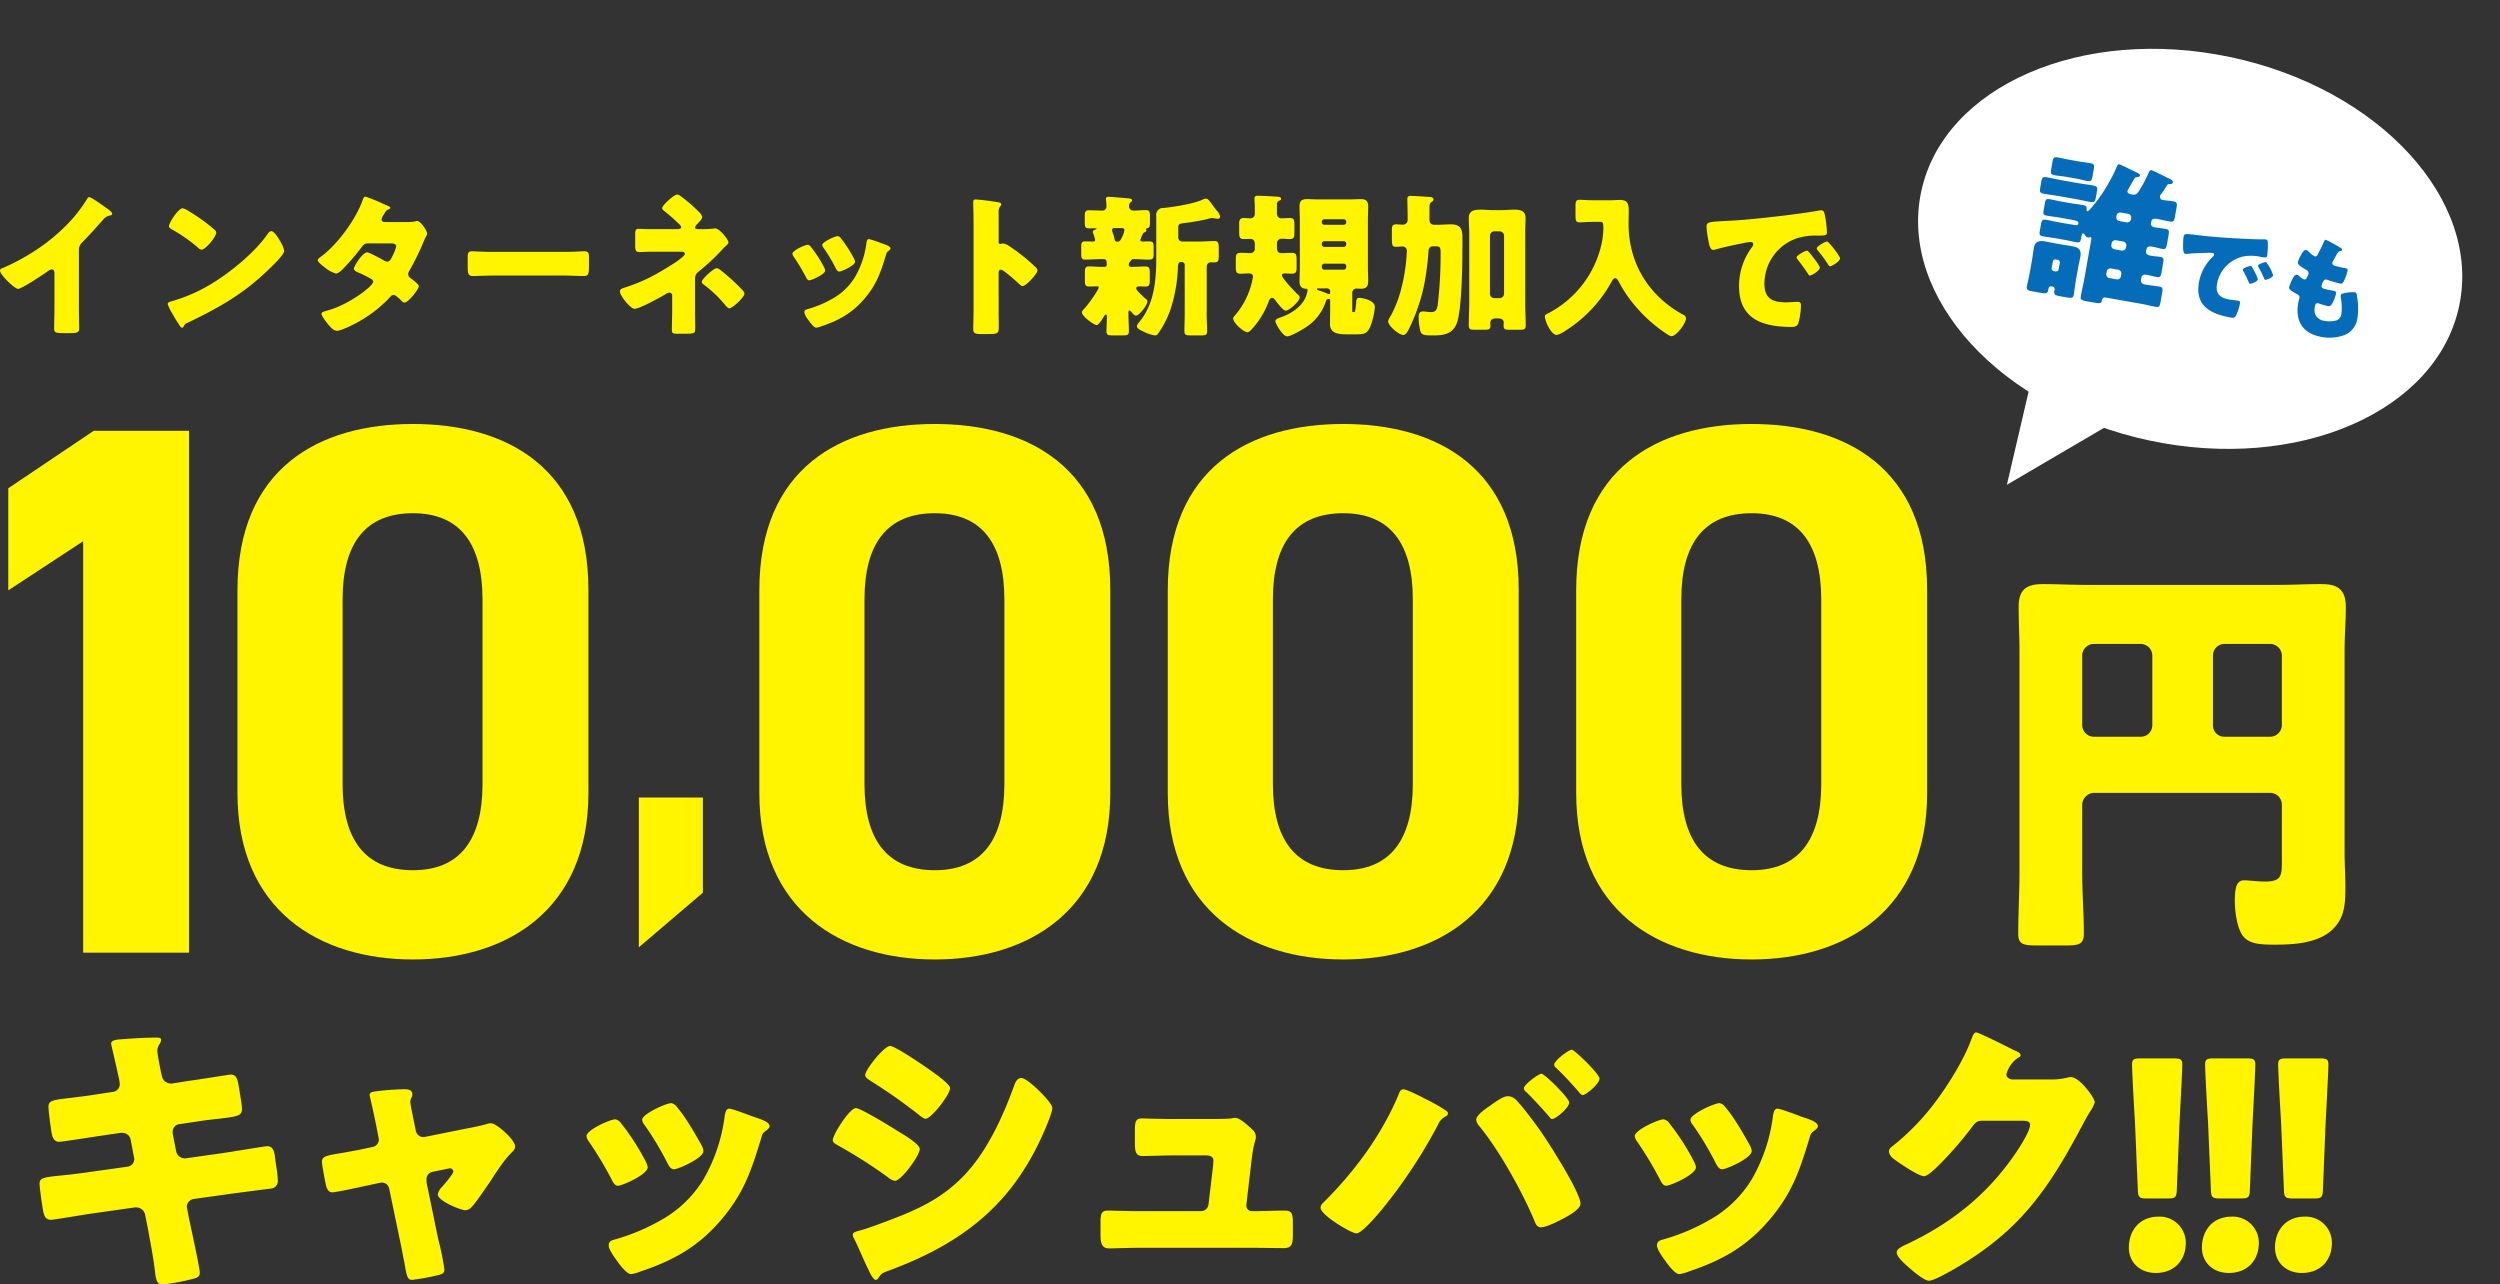
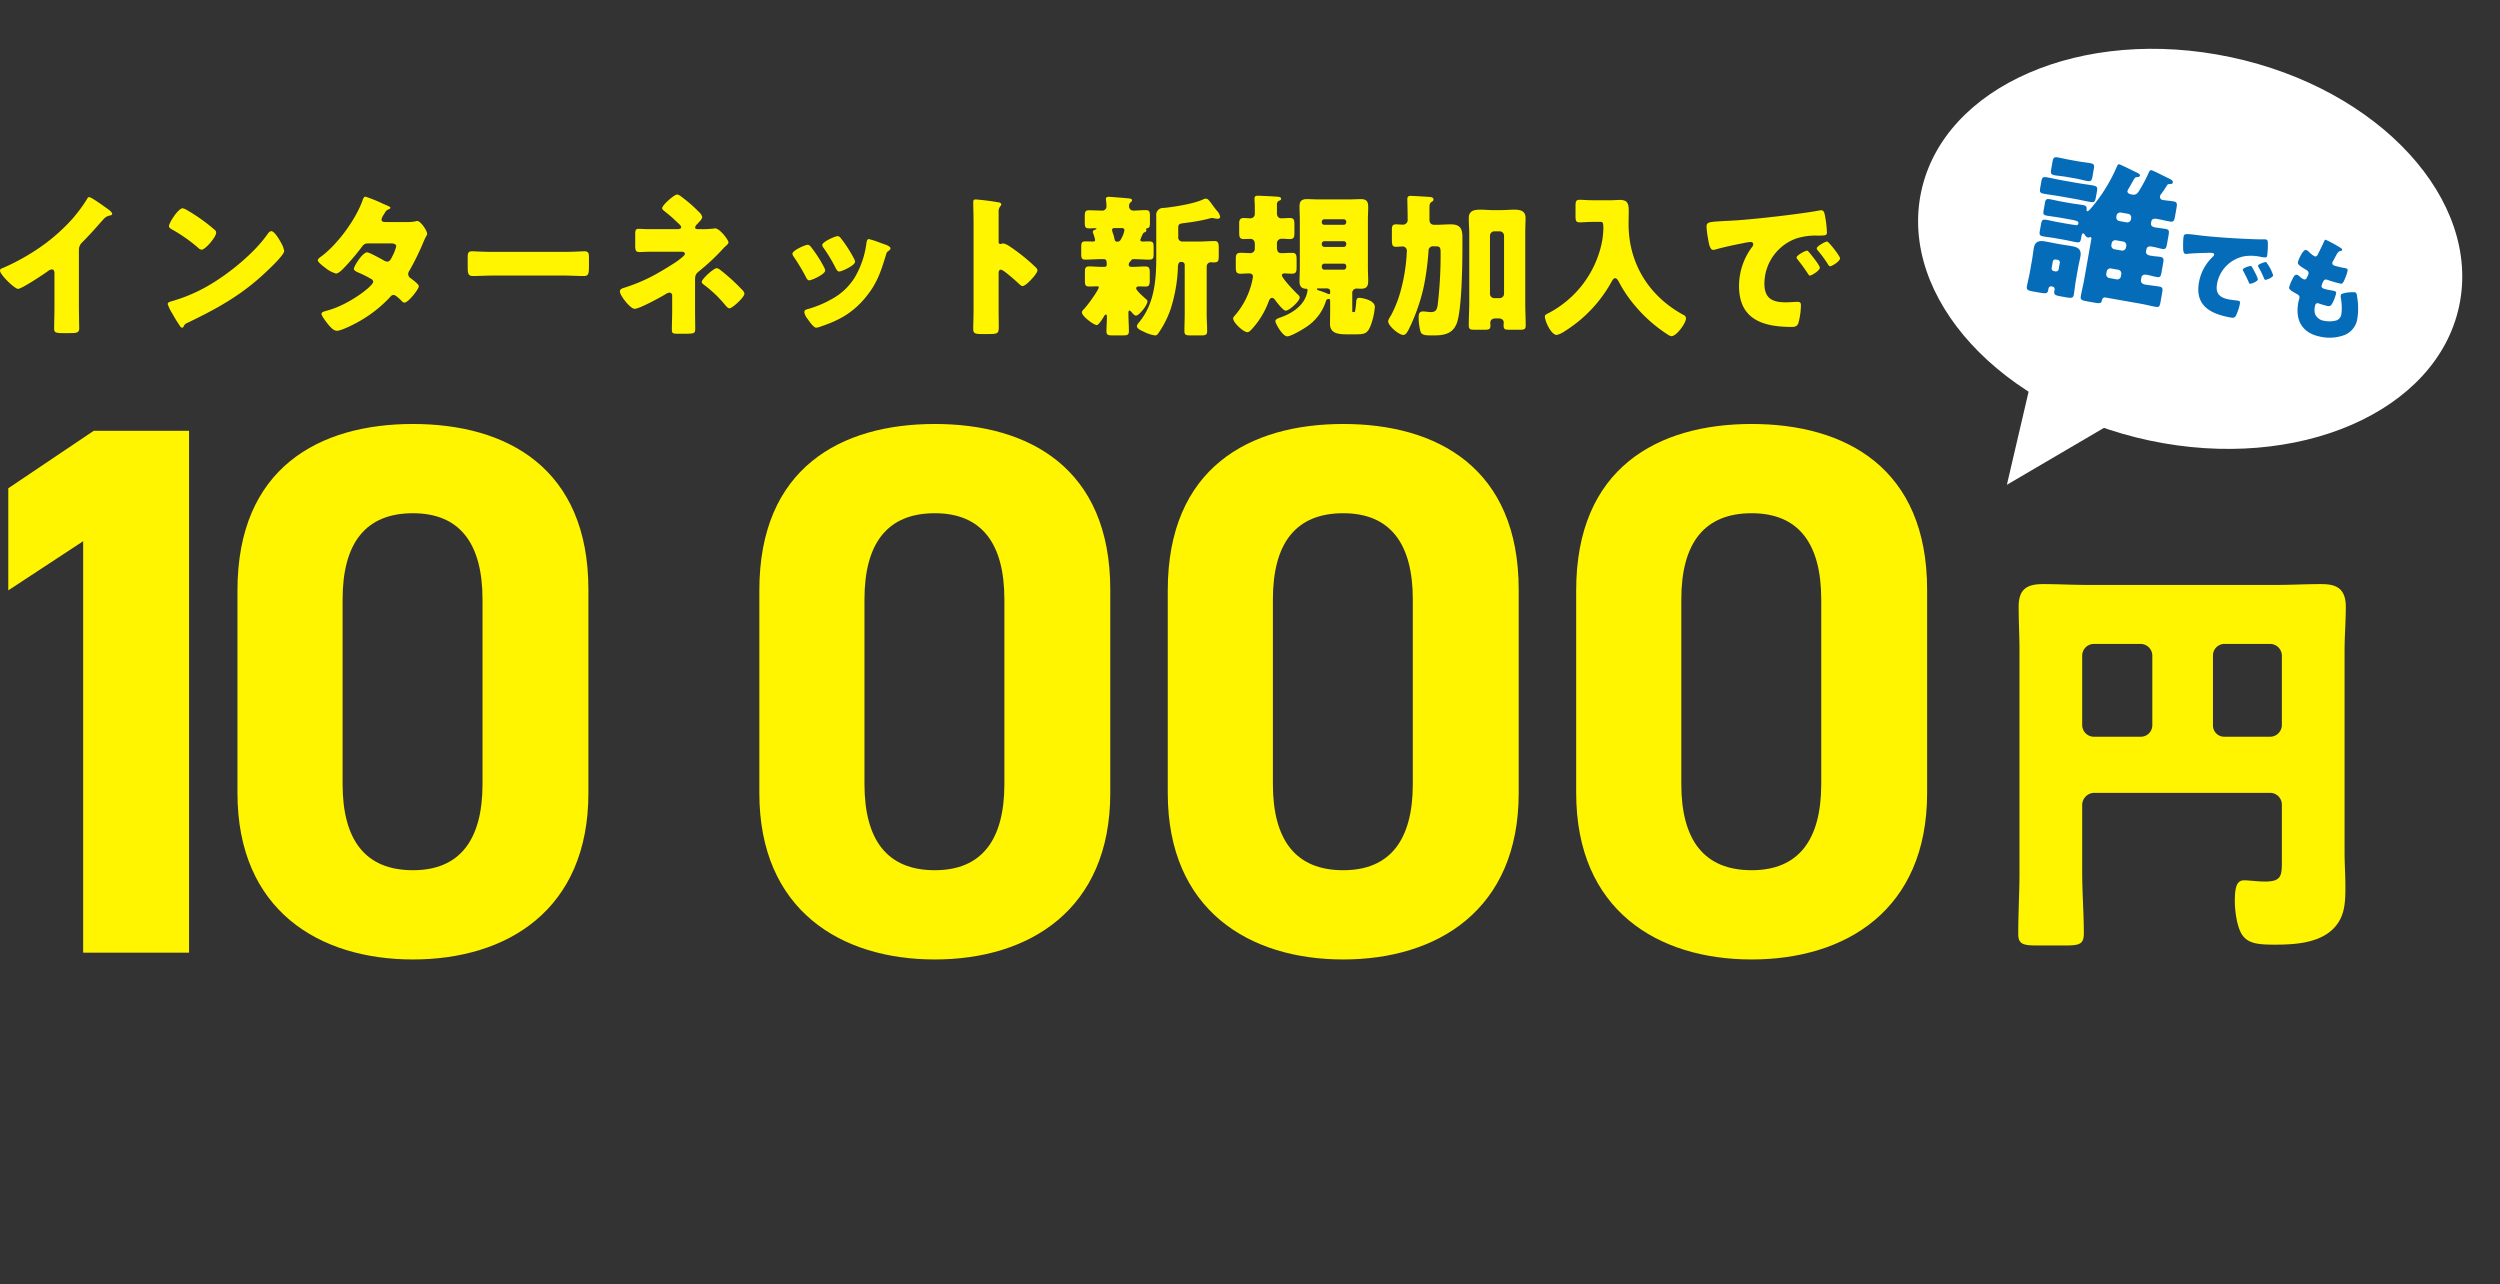
<svg xmlns="http://www.w3.org/2000/svg" width="727.189" height="373.629" viewBox="0 0 727.189 373.629">
  <rect x="0" y="0" width="727.189" height="373.629" fill="#333333" stroke="none" />
  <g id="グループ_22247" data-name="グループ 22247" transform="translate(-456.914 -3061.994)">
    <g id="グループ_20604" data-name="グループ 20604" transform="translate(22.825 230.344)">
      <path id="パス_90586" data-name="パス 90586" d="M80.08-151.8H52.36L27.5-135.08v29.7l21.78-14.3V0h30.8Zm116.16,46.2c0-35.42-23.76-48.18-51.04-48.18s-51.04,12.76-51.04,48.4v58.96c0,34.1,23.76,48.4,51.04,48.4s51.04-14.3,51.04-48.4Zm-30.8,2.86v53.68c0,16.28-6.6,25.08-20.24,25.08-13.86,0-20.46-8.8-20.46-25.08v-53.68c0-16.28,6.6-25.08,20.46-25.08C158.84-127.82,165.44-119.02,165.44-102.74Zm182.6-2.86c0-35.42-23.76-48.18-51.04-48.18s-51.04,12.76-51.04,48.4v58.96c0,34.1,23.76,48.4,51.04,48.4s51.04-14.3,51.04-48.4Zm-30.8,2.86v53.68c0,16.28-6.6,25.08-20.24,25.08-13.86,0-20.46-8.8-20.46-25.08v-53.68c0-16.28,6.6-25.08,20.46-25.08C310.64-127.82,317.24-119.02,317.24-102.74Zm149.6-2.86c0-35.42-23.76-48.18-51.04-48.18s-51.04,12.76-51.04,48.4v58.96c0,34.1,23.76,48.4,51.04,48.4s51.04-14.3,51.04-48.4Zm-30.8,2.86v53.68c0,16.28-6.6,25.08-20.24,25.08-13.86,0-20.46-8.8-20.46-25.08v-53.68c0-16.28,6.6-25.08,20.46-25.08C429.44-127.82,436.04-119.02,436.04-102.74Zm149.6-2.86c0-35.42-23.76-48.18-51.04-48.18s-51.04,12.76-51.04,48.4v58.96c0,34.1,23.76,48.4,51.04,48.4s51.04-14.3,51.04-48.4Zm-30.8,2.86v53.68c0,16.28-6.6,25.08-20.24,25.08-13.86,0-20.46-8.8-20.46-25.08v-53.68c0-16.28,6.6-25.08,20.46-25.08C548.24-127.82,554.84-119.02,554.84-102.74Z" transform="translate(409 3108.755)" fill="#fff500" />
      <path id="パス_90588" data-name="パス 90588" d="M51.24-55.68a3.354,3.354,0,0,1-3.36,3.36H34.2a3.434,3.434,0,0,1-3.36-3.36V-75.96a3.434,3.434,0,0,1,3.36-3.36H47.88a3.434,3.434,0,0,1,3.36,3.36ZM68.88-75.96a3.354,3.354,0,0,1,3.36-3.36H85.56a3.434,3.434,0,0,1,3.36,3.36v20.28a3.434,3.434,0,0,1-3.36,3.36H72.24a3.281,3.281,0,0,1-3.36-3.36ZM30.84-32.4A3.569,3.569,0,0,1,34.2-36H85.56a3.434,3.434,0,0,1,3.36,3.36v16.56c0,4.2-.12,5.88-4.92,5.88-2.04,0-4.92-.36-6-.36-2.16,0-2.76,1.8-2.76,6.12,0,2.76.6,7.32,2.04,9.6,1.68,2.64,4.56,3,9.48,3,5.64,0,12.48-.36,16.8-4.32,3.72-3.48,3.84-7.8,3.84-12.6,0-3.36-.24-6.6-.24-9.96V-77.28c0-4.32.36-8.52.36-12.84,0-6-3.6-6.6-7.32-6.6-4.32,0-8.52.24-12.72.24H32.4c-4.32,0-8.64-.24-12.96-.24-4.8,0-7.08,1.56-7.08,6.6,0,4.32.24,8.52.24,12.84v64.32c0,6-.36,12-.36,18,0,3.12,1.56,3.36,5.88,3.36h7.44c4.32,0,5.76-.24,5.76-3.48,0-5.88-.48-11.88-.48-17.88Z" transform="translate(1008.907 3098.27)" fill="#fff500" />
-       <path id="パス_90587" data-name="パス 90587" d="M26.852-21.372H8.22V22.194L26.852,6.3Z" transform="translate(611.69 3085.004)" fill="#fff500" />
-       <path id="パス_90589" data-name="パス 90589" d="M-316.386-50.82c-3.108.5-5.628.756-7.476,1.008-5.124.588-6.3.756-6.3,2.6,0,1.26.672,6.132.924,7.644.252,1.26.756,2.52,2.184,2.52.84,0,10.332-1.512,12.1-1.764l5.712-.84h.588a2.444,2.444,0,0,1,2.436,2.184l.924,4.872a1.892,1.892,0,0,1,.084.588,2.239,2.239,0,0,1-1.932,2.184l-12.516,1.764c-3.024.42-5.376.672-7.224.84-4.7.5-5.88.672-5.88,2.352,0,1.092.84,6.972,1.092,8.148.336,1.344.672,2.352,2.268,2.352.84,0,9.66-1.512,11.424-1.764l13.02-1.848h.336a2.685,2.685,0,0,1,2.6,2.268l.756,3.78c.756,4.2,1.6,8.4,2.1,12.684.252,2.52.672,3.7,2.184,3.7a59.867,59.867,0,0,0,8.316-1.512c1.092-.252,2.52-.5,2.52-1.848,0-1.428-2.6-13.272-3.108-15.708l-.588-3.024a2.088,2.088,0,0,1-.084-.672,2.369,2.369,0,0,1,1.932-2.1l10.752-1.512c1.26-.168,10.92-1.428,11.676-1.512a2.191,2.191,0,0,0,2.1-2.52,31.907,31.907,0,0,0-.42-3.864l-.252-1.68c-.252-2.436-.5-4.284-2.436-4.284-.42,0-10.668,1.68-12.348,1.932l-11.256,1.6h-.336a2.526,2.526,0,0,1-2.52-2.1l-1.008-5.124v-.42a2.256,2.256,0,0,1,1.764-2.268l5.124-.756c2.688-.42,4.788-.672,6.552-.84,5.46-.672,6.72-.84,6.72-2.856,0-1.176-.672-4.788-.84-6.132-.42-2.016-.5-3.864-2.436-3.864-.42,0-10.164,1.6-11.76,1.764l-5.292.84h-.336a2.72,2.72,0,0,1-2.688-2.436l-.168-.672c-.252-1.344-1.092-5.292-1.092-6.384a3.384,3.384,0,0,1,.672-2.016,2.5,2.5,0,0,0,.42-1.26c0-.588-.756-.588-1.512-.588-3.444,0-6.888.252-10.248.5-1.512.084-2.772.336-2.772,1.26,0,.336,1.6,6.888,1.764,7.9l.5,2.184a11.593,11.593,0,0,1,.252,1.68,2.272,2.272,0,0,1-2.016,2.268Zm76.44,16.128c-1.764.336-3.276.588-4.536.84-4.788.756-6.132,1.008-6.132,2.6,0,.84.924,5.88,1.176,6.888.252.924.672,2.016,1.848,2.016,1.008,0,7.98-1.512,9.492-1.848l4.284-.924c.168,0,.42-.084.588-.084a2.176,2.176,0,0,1,2.184,1.848l3.528,16.968c.336,1.68.588,3.108.84,4.284.756,4.368.924,5.208,2.352,5.208a68.675,68.675,0,0,0,7.728-1.428c.924-.252,1.6-.5,1.6-1.6a75.434,75.434,0,0,0-1.764-8.652l-3.36-16.3a3.857,3.857,0,0,1-.084-.84v-.336a2.162,2.162,0,0,1,1.764-2.268l4.452-.924c.168,0,.336-.084.5-.084a.974.974,0,0,1,1.092.924c0,.672-2.94,4.116-3.528,4.7a4.3,4.3,0,0,0-1.008,1.932c0,1.932,6.72,4.62,7.98,4.62a2.6,2.6,0,0,0,1.932-1.008c1.008-.924,4.2-5.712,5.208-7.14,1.764-2.688,4.032-6.3,6.216-8.484.588-.588,1.176-1.092,1.176-1.932,0-1.932-5.46-6.72-6.972-6.72a3.924,3.924,0,0,0-1.428.252c-2.1.588-4.368,1.008-6.552,1.428l-11.256,2.268c-.084,0-.336.084-.5.084a2.31,2.31,0,0,1-2.184-1.848l-.756-3.7c-.168-.84-.84-4.116-.84-4.7a2.587,2.587,0,0,1,.252-1.092,2.382,2.382,0,0,0,.336-1.092c0-1.428-1.344-1.512-2.436-1.512a75.025,75.025,0,0,0-8.568.672c-.588.084-1.428.252-1.428,1.008,0,.168.5,2.268,1.008,4.536.42,1.848.756,3.612.84,3.948l.756,3.948a4.736,4.736,0,0,1,.084.588,2.222,2.222,0,0,1-1.848,2.1Zm76.356-7.728a2.67,2.67,0,0,0-1.68-1.176c-1.512,0-8.4,3.108-8.4,4.872a3.381,3.381,0,0,0,.756,1.68,104.542,104.542,0,0,1,6.636,11.088c.336.672.84,1.68,1.764,1.68,1.26,0,8.652-3.276,8.652-5.376a5.519,5.519,0,0,0-.672-1.848A69.451,69.451,0,0,0-163.59-42.42Zm14.616-5.88c-1.6,0-8.484,3.192-8.484,4.788a2.192,2.192,0,0,0,.588,1.428,86.226,86.226,0,0,1,6.8,11.34c.42.756.924,1.68,1.848,1.68,1.26,0,8.568-3.276,8.568-5.292a4.151,4.151,0,0,0-.5-1.6c-2.016-3.612-4.62-8.232-7.308-11.34A2.508,2.508,0,0,0-148.974-48.3Zm16.8,1.6c-.84,0-1.092,1.092-1.26,1.848a48.9,48.9,0,0,1-6.216,18.732A33.422,33.422,0,0,1-152-14.28,59.065,59.065,0,0,1-165.69-8.568c-.924.252-1.512.588-1.512,1.68,0,.924,1.008,2.436,1.68,3.444.168.252.336.42.42.588.84,1.176,3.024,4.284,4.368,4.284a11.361,11.361,0,0,0,2.772-.756c9.744-3.276,16.968-7.308,23.688-15.288,6.468-7.728,8.568-14.112,11.424-23.52.42-1.512.588-1.512,1.344-2.1.672-.5,1.092-.924,1.092-1.344,0-1.26-2.436-2.016-4.956-2.856C-126.462-44.856-131.334-46.7-132.174-46.7Zm46.788-18.228c-1.68,0-7.224,6.888-7.224,8.484,0,.672,1.092,1.344,1.6,1.68a155.943,155.943,0,0,1,13.776,9.66c.5.42,1.6,1.344,2.184,1.344,1.68,0,7.14-7.056,7.14-8.9,0-1.176-4.452-4.284-5.628-5.124C-75.306-59.052-83.874-64.932-85.386-64.932Zm-16.632,27.384c0,.756.84,1.176,1.764,1.68a145.483,145.483,0,0,1,14.2,9.072,4.61,4.61,0,0,0,2.1,1.092c1.848,0,7.224-7.392,7.224-9.24,0-1.428-4.536-4.116-6.216-5.124-1.68-1.092-11-6.8-12.348-6.8C-97.146-46.872-102.018-39.144-102.018-37.548ZM-96.222-10A3.311,3.311,0,0,0-95.8-8.82c1.092,2.1,2.856,6.384,4.032,8.736.336.756,1.428,3.192,2.268,3.192a.93.93,0,0,0,.756-.588C-87.738,1.092-87.57,1.092-85.3.252c21.756-8.148,36.2-19.74,45.276-41.58.5-1.176,1.848-4.452,1.848-5.544,0-1.26-3.108-4.284-4.2-5.376-1.008-.924-3.612-3.36-4.788-3.36-1.26,0-1.764,1.26-2.1,2.184-3.276,9.072-7.98,19.4-14.784,26.376-5.964,6.132-12.432,9.324-20.328,12.348-2.184.84-8.148,3.108-10.08,3.528C-95.046-11-96.222-10.752-96.222-10ZM-3.234-43.68c-3.192,0-7.728-.168-8.9-.168-1.764,0-2.016.924-2.016,3.444v3.7c0,2.688.336,3.78,2.268,3.78,2.52,0,5.712-.168,8.82-.168H6.51c.84,0,2.184.168,2.184,1.512,0,.168-.084,1.092-.084,1.344L7.266-18.9A2.214,2.214,0,0,1,5-16.884H-13.314c-2.94,0-7.476-.168-8.652-.168-1.764,0-2.184.756-2.184,3.276v3.612c0,2.268.168,4.116,2.52,4.116,1.68,0,5.46-.168,8.316-.168H20.454c2.94,0,5.88.084,8.82.084,2.352,0,2.52-1.512,2.52-4.032v-3.36c0-2.6-.336-3.528-2.268-3.528-3.024,0-6.048.168-9.072.168h-.588a1.579,1.579,0,0,1-1.6-1.512v-.252l1.512-13.02c.672-5.628,1.26-5.628,1.26-6.888a2.872,2.872,0,0,0-1.176-2.184c-1.092-1.092-3.528-3.276-4.788-3.276a6.484,6.484,0,0,0-1.26.168c-1.512.168-5.46.168-7.14.168Zm67.116-8.652c-.756,0-1.092.84-1.428,1.764C57.5-38.808,49.6-28.224,40.614-19.32a2.191,2.191,0,0,0-.756,1.428c0,2.184,8.988,7.476,10.416,7.476,1.68,0,6.384-5.712,7.644-7.224A148.212,148.212,0,0,0,74.046-42.084a4.582,4.582,0,0,1,2.184-2.352,1,1,0,0,0,.672-.84.882.882,0,0,0-.42-.756,48.943,48.943,0,0,0-5.88-3.36C69.342-50.064,64.974-52.332,63.882-52.332ZM94.29-50.316c-1.344,0-3.78,1.764-4.872,2.6-1.176.756-4.284,2.856-4.284,4.2a3.2,3.2,0,0,0,.924,1.932c5.8,7.056,12.432,18.984,15.96,27.384.336.924.756,2.016,1.932,2.016,1.512,0,4.7-1.6,6.132-2.352s5.376-2.772,5.376-4.536c0-3.192-8.9-17.136-11.088-20.328-1.6-2.352-6.048-8.4-7.9-10.08A3.358,3.358,0,0,0,94.29-50.316ZM112.938-63.84c-.84,0-5.124,3.108-5.124,4.368a1.381,1.381,0,0,0,.672,1.008c2.268,2.184,4.452,4.536,6.468,6.888.336.42.756.924,1.176.924.924,0,4.872-3.276,4.872-4.788C121-56.784,113.694-63.84,112.938-63.84Zm-8.82,6.972c-.756,0-5.124,3.108-5.124,4.284a1.48,1.48,0,0,0,.756,1.092q3.4,3.4,6.552,7.056c.252.336.5.756.924.756,1.008,0,4.956-3.276,4.956-4.788C112.182-49.812,104.958-56.868,104.118-56.868ZM141.33-42.42a2.67,2.67,0,0,0-1.68-1.176c-1.512,0-8.4,3.108-8.4,4.872a3.381,3.381,0,0,0,.756,1.68,104.542,104.542,0,0,1,6.636,11.088c.336.672.84,1.68,1.764,1.68,1.26,0,8.652-3.276,8.652-5.376a5.519,5.519,0,0,0-.672-1.848A69.45,69.45,0,0,0,141.33-42.42Zm14.616-5.88c-1.6,0-8.484,3.192-8.484,4.788a2.192,2.192,0,0,0,.588,1.428,86.226,86.226,0,0,1,6.8,11.34c.42.756.924,1.68,1.848,1.68,1.26,0,8.568-3.276,8.568-5.292a4.151,4.151,0,0,0-.5-1.6c-2.016-3.612-4.62-8.232-7.308-11.34A2.508,2.508,0,0,0,155.946-48.3Zm16.8,1.6c-.84,0-1.092,1.092-1.26,1.848a48.9,48.9,0,0,1-6.216,18.732A33.422,33.422,0,0,1,152.922-14.28,59.065,59.065,0,0,1,139.23-8.568c-.924.252-1.512.588-1.512,1.68,0,.924,1.008,2.436,1.68,3.444.168.252.336.42.42.588.84,1.176,3.024,4.284,4.368,4.284a11.361,11.361,0,0,0,2.772-.756C156.7-2.6,163.926-6.636,170.646-14.616c6.468-7.728,8.568-14.112,11.424-23.52.42-1.512.588-1.512,1.344-2.1.672-.5,1.092-.924,1.092-1.344,0-1.26-2.436-2.016-4.956-2.856C178.458-44.856,173.586-46.7,172.746-46.7Zm68.208-8.484c-.84-.168-1.6-.588-1.6-1.512a8.318,8.318,0,0,1,3.36-4.788c.336-.168.756-.336.756-.756,0-.672-1.008-1.092-2.016-1.512-1.428-.756-10.164-5.124-10.92-5.124-.672,0-1.092,1.26-1.512,2.352-2.016,5.46-6.216,12.264-9.66,16.968A69.992,69.992,0,0,1,206.01-35.616a1.8,1.8,0,0,0-.84,1.344,3.023,3.023,0,0,0,1.092,1.932c1.428,1.176,7.476,5.292,9.156,5.292,1.344,0,5.292-4.2,6.384-5.376a101.8,101.8,0,0,0,7.392-8.736c.756-1.008,1.428-2.016,2.856-2.016h12.012c1.008,0,2.184.084,2.184,1.176,0,1.6-2.436,5.544-3.36,6.972-8.148,12.516-18.9,21.336-32.424,27.72-.252.084-.5.252-.756.336-1.092.588-2.268,1.176-2.268,2.1,0,1.176,1.932,2.94,2.94,3.864,1.344,1.176,4.956,4.368,6.468,4.368,1.092,0,4.2-1.68,5.46-2.352,19.824-11,28.476-22.764,38.892-42.42.756-1.428,1.512-2.856,2.352-4.2a10.9,10.9,0,0,0,1.512-2.94c0-1.176-4.368-7.308-6.888-7.308a3.445,3.445,0,0,0-.924.084,17.816,17.816,0,0,1-4.7.588Zm45.36,34.608c2.184,0,2.52-.336,2.6-2.52l.756-18.9c.336-6.3.84-15.876.84-17.556,0-1.428-.5-1.764-2.352-1.764H278.25c-1.848,0-2.352.336-2.352,1.764,0,1.68.5,11.34.84,16.548l.84,19.908c.084,2.184.42,2.52,2.6,2.52Zm-2.688,5.292c-5.544,0-8.652,4.032-8.652,8.988,0,4.368,3.276,7.392,7.812,7.392,5.712,0,8.736-4.032,8.736-8.652A7.594,7.594,0,0,0,283.626-15.288Zm23.94-5.292c2.184,0,2.52-.336,2.6-2.52l.756-18.9c.336-6.3.84-15.876.84-17.556,0-1.428-.5-1.764-2.352-1.764H299.5c-1.848,0-2.352.336-2.352,1.764,0,1.68.5,11.34.84,16.548l.84,19.908c.084,2.184.42,2.52,2.6,2.52Zm-2.688,5.292c-5.544,0-8.652,4.032-8.652,8.988,0,4.368,3.276,7.392,7.812,7.392,5.712,0,8.736-4.032,8.736-8.652A7.594,7.594,0,0,0,304.878-15.288Zm23.94-5.292c2.184,0,2.52-.336,2.6-2.52l.756-18.9c.336-6.3.84-15.876.84-17.556,0-1.428-.5-1.764-2.352-1.764h-9.912c-1.848,0-2.352.336-2.352,1.764,0,1.68.5,11.34.84,16.548l.84,19.908c.084,2.184.42,2.52,2.6,2.52Zm-2.688,5.292c-5.544,0-8.652,4.032-8.652,8.988,0,4.368,3.276,7.392,7.812,7.392,5.712,0,8.736-4.032,8.736-8.652A7.594,7.594,0,0,0,326.13-15.288Z" transform="translate(778.352 3200.828)" fill="#fff500" />
    </g>
    <path id="パス_90584" data-name="パス 90584" d="M27.225-21.825a2.96,2.96,0,0,1,1.035-2.3c3.375-3.42,5.355-5.895,6.435-6.975a2.864,2.864,0,0,1,1.62-.765c.27-.09.585-.18.585-.495,0-.27-.36-.72-.9-1.125-1.35-.99-5.13-3.735-5.805-3.735-.315,0-.495.315-.585.54a46.414,46.414,0,0,1-4.14,5.625,53.888,53.888,0,0,1-11.475,9.72A63.316,63.316,0,0,1,5.22-16.65c-.4.135-.945.315-.945.81,0,1.17,4.23,5.31,5.265,5.31s7.245-4.14,8.46-4.995a3.028,3.028,0,0,1,1.305-.675c.585,0,.81.45.81,1.125V-5.04c0,2.025-.09,4.05-.09,6.075,0,1.035.315,1.305,2.43,1.305H24.3c2.25,0,3.015-.045,3.015-1.44,0-.855-.045-1.71-.045-2.52,0-1.215-.045-2.43-.045-3.645ZM57.42-33.975c-1.305,0-4,4.275-4,5.175,0,.45.45.72.81.945a46.347,46.347,0,0,1,7.56,5.265,1.962,1.962,0,0,0,1.125.675c1.035,0,4.23-3.645,4.23-4.95a.962.962,0,0,0-.4-.81,51.384,51.384,0,0,0-7.92-5.67A4.562,4.562,0,0,0,57.42-33.975Zm25.785,6.66c-.5,0-.855.495-1.26,1.08-.09.135-.18.225-.27.36C77.9-20.7,70.965-15.075,65.43-11.79A47.384,47.384,0,0,1,53.91-6.84c-.36.09-.855.315-.855.72a11.381,11.381,0,0,0,1.305,2.7A39.636,39.636,0,0,0,56.475.045c.18.315.45.72.81.72a.392.392,0,0,0,.36-.27A1.952,1.952,0,0,1,58.86-.675c9-4.32,16.245-8.37,23.49-15.435.945-.9,4.59-4.365,4.59-5.445a7.159,7.159,0,0,0-.765-2.115c-.135-.18-.18-.36-.27-.495C85.5-24.885,84.1-27.315,83.205-27.315ZM116.1-29.97c-.45-.045-.855-.18-.855-.72a3.663,3.663,0,0,1,.72-1.53c.45-.81.63-1.17,1.35-1.44.405-.18.5-.27.5-.495,0-.135-.135-.225-.315-.315-.27-.135-.9-.45-1.71-.765a41.124,41.124,0,0,0-5.22-2.115c-.5,0-.72.72-.855,1.125-1.98,5.58-7.38,12.915-12.15,16.38-.315.225-.855.585-.855,1.035,0,.36.945,1.26,2.07,2.07a9.219,9.219,0,0,0,3.2,1.755c.765,0,1.755-1.035,2.295-1.575a69.681,69.681,0,0,0,5.31-6.255c.63-.855.99-.945,2.25-.945h6.12c.585,0,1.575.09,1.575.855a12.711,12.711,0,0,1-1.125,2.88c-.4.855-.765,1.575-1.53,1.575a2.157,2.157,0,0,1-.9-.315c-.765-.45-4.275-2.385-4.9-2.385-1.4,0-3.87,4.095-3.87,4.815,0,.5.945.9,1.35,1.08a31.354,31.354,0,0,1,3.69,1.845.932.932,0,0,1,.585.81c0,1.26-6.975,6.525-12.735,8.19-.27.09-.495.135-.72.225-1.035.27-1.575.45-1.575.945,0,.585,1.305,2.25,1.755,2.835.585.72,1.665,2.07,2.7,2.07,1.485,0,6.075-2.43,7.425-3.285a37.219,37.219,0,0,0,8.145-6.615,1.28,1.28,0,0,1,.945-.54c.585,0,1.98,1.395,2.43,1.845a.991.991,0,0,0,.72.405c1.125,0,4.185-3.96,4.185-4.77,0-.585-1.845-1.935-2.34-2.3a1.5,1.5,0,0,1-.765-1.215,2,2,0,0,1,.4-1.08A76.094,76.094,0,0,0,127.3-23.8a16.541,16.541,0,0,1,1.035-2.205.786.786,0,0,0,.18-.54c0-.945-1.89-3.735-2.88-3.735a1.314,1.314,0,0,0-.4.09,12.2,12.2,0,0,1-2.52.225Zm31.5,8.685c-2.835,0-5.355-.18-5.985-.18-1.17,0-1.3.54-1.3,1.89v2.07c0,2.385,0,3.24,1.53,3.24,1.665,0,3.78-.135,5.76-.135h20.7c1.98,0,4.05.135,5.8.135,1.44,0,1.485-.765,1.485-3.24v-2.16c0-1.3-.18-1.8-1.35-1.8-.4,0-3.285.18-5.94.18ZM207.45-27.9c-.36,0-.99,0-.99-.45a1.683,1.683,0,0,1,.63-1.035,1.957,1.957,0,0,0,.27-.315c.495-.495,1.17-1.17,1.17-1.755a2.769,2.769,0,0,0-.945-1.44,41.939,41.939,0,0,0-5.31-4.59,2.4,2.4,0,0,0-.99-.495c-.945,0-4.41,3.15-4.41,3.96,0,.405.45.72,1.08,1.215a33.542,33.542,0,0,1,2.7,2.34c.225.225.45.405.675.63.63.585,1.08.99,1.08,1.35,0,.54-.63.585-1.26.585h-7.83c-1.485,0-2.655-.09-3.24-.09-.945,0-1.035.405-1.035,1.755v2.88c0,1.53.09,2.115,1.215,2.115.54,0,1.08-.045,1.575-.045.765-.045,1.53-.045,2.295-.045h8.28c.54,0,1.08.09,1.08.63,0,.405-.9,1.08-1.755,1.755-1.125.9-5.265,3.375-6.66,4.14a49.546,49.546,0,0,1-9.27,3.96c-.585.18-1.215.405-1.215,1.08,0,1.215,3.06,5.04,4.275,5.04,1.4,0,7.38-3.285,8.82-4.14a3.087,3.087,0,0,1,1.3-.585.807.807,0,0,1,.81.81v4.455c0,1.845-.09,3.69-.09,5.58,0,1.08.45,1.125,1.71,1.125h2.16c2.835,0,2.925-.135,2.925-1.665,0-.315-.045-3.2-.045-5.175v-8.415c0-1.4,0-1.98,1.035-2.835a61.6,61.6,0,0,0,7.29-6.84,9.264,9.264,0,0,1,.72-.675c.4-.4.675-.63.675-.99,0-.675-2.52-4.05-3.915-4.05a.879.879,0,0,0-.315.045,27.538,27.538,0,0,1-3.87.18Zm5.31,11.34c-.855,0-4.365,3.15-4.365,4,0,.315.315.585.54.765a34.559,34.559,0,0,1,6.03,5.67c.495.63,1.035,1.26,1.485,1.26.855,0,4.365-3.24,4.365-4.275a2.05,2.05,0,0,0-.675-1.125,57.456,57.456,0,0,0-6.39-5.805A2.4,2.4,0,0,0,212.76-16.56Zm27.405-6.165a1.43,1.43,0,0,0-.9-.63c-.81,0-4.5,1.665-4.5,2.61a1.811,1.811,0,0,0,.405.9,56,56,0,0,1,3.555,5.94c.18.36.45.9.945.9.675,0,4.635-1.755,4.635-2.88a2.956,2.956,0,0,0-.36-.99A37.206,37.206,0,0,0,240.165-22.725Zm7.83-3.15c-.855,0-4.545,1.71-4.545,2.565a1.174,1.174,0,0,0,.315.765,46.193,46.193,0,0,1,3.645,6.075c.225.4.495.9.99.9.675,0,4.59-1.755,4.59-2.835a2.224,2.224,0,0,0-.27-.855,38.872,38.872,0,0,0-3.915-6.075A1.343,1.343,0,0,0,248-25.875Zm9,.855c-.45,0-.585.585-.675.99a26.2,26.2,0,0,1-3.33,10.035,17.9,17.9,0,0,1-6.615,6.345,31.642,31.642,0,0,1-7.335,3.06c-.495.135-.81.315-.81.9a4.657,4.657,0,0,0,.9,1.845c.09.135.18.225.225.315.45.63,1.62,2.3,2.34,2.3A6.086,6.086,0,0,0,243.18.36c5.22-1.755,9.09-3.915,12.69-8.19,3.465-4.14,4.59-7.56,6.12-12.6.225-.81.315-.81.72-1.125.36-.27.585-.5.585-.72,0-.675-1.305-1.08-2.655-1.53A28.805,28.805,0,0,0,256.995-25.02Zm37.755,9.99c0-.45.045-1.08.675-1.08.72,0,4.41,3.33,5.175,4.05.27.27.72.72,1.125.72,1.035,0,4.32-3.645,4.32-4.545a1.159,1.159,0,0,0-.315-.72,53.268,53.268,0,0,0-4.14-3.645c-.585-.45-2.43-1.89-3.87-2.79a4.642,4.642,0,0,0-1.665-.72c-.225,0-.495.18-.765.18-.495,0-.54-.405-.54-.63v-8.73a2.344,2.344,0,0,1,.495-1.62.784.784,0,0,0,.27-.54c0-.27-.225-.45-.495-.54a66.825,66.825,0,0,0-6.93-.9c-.63,0-.72.27-.72.855,0,1.395.09,3.735.09,5.58V-4.14c0,1.8-.09,3.555-.09,5.355,0,1.17.54,1.395,2.34,1.395h2.025c2.925,0,3.06-.18,3.06-2.34,0-1.53-.045-3.015-.045-4.5Zm60.525-1.98a1.217,1.217,0,0,1,1.305-1.26c.225,0,.495.045.765.045,1.35,0,1.44-.45,1.44-2.16v-1.89c0-1.4-.09-2.16-1.17-2.16-1.485,0-3.015.135-4.5.135h-4.77a1.193,1.193,0,0,1-1.35-1.35v-2.3c0-1.35.045-1.53,1.98-1.755a57.183,57.183,0,0,0,6.84-1.215,4.422,4.422,0,0,1,.99-.225,5.627,5.627,0,0,1,.855.135,6.125,6.125,0,0,0,.945.09.629.629,0,0,0,.585-.585,3.573,3.573,0,0,0-.99-1.8c-.63-.765-1.08-1.4-1.44-1.89-.855-1.17-1.17-1.575-1.8-1.575a1.069,1.069,0,0,0-.54.135c-2.565,1.305-8.73,2.3-11.655,2.565a2.021,2.021,0,0,0-2.16,2.34V-19.53c0,6.48-.585,13.275-4.815,18.495-.27.36-.81.9-.81,1.35,0,.675.99,1.17,1.98,1.62a10.757,10.757,0,0,0,3.285,1.08,1.024,1.024,0,0,0,.9-.54A28.245,28.245,0,0,0,344.79-4.68,44.883,44.883,0,0,0,346.9-16.695c0-.36,0-1.665.855-1.665h.27a.854.854,0,0,1,.855.855v14.22c0,1.71-.09,3.375-.09,5.085,0,1.125.54,1.215,2.025,1.215h2.61c1.44,0,1.98-.09,1.98-1.215,0-1.71-.135-3.375-.135-5.085Zm-26.19-7.245c-.4-.045-.54-.36-.63-.765a9.616,9.616,0,0,0-.4-1.53,5.263,5.263,0,0,1-.315-1.125c0-.4.36-.54.675-.54h2.205c.36,0,.72.18.72.585a6.553,6.553,0,0,1-.72,2.115c-.315.63-.54,1.26-1.35,1.26Zm7.47-1.935a1.174,1.174,0,0,1,.5-.72c.315-.135.675-.27.675-.675a1.4,1.4,0,0,0-.09-.315.3.3,0,0,1,.18-.225c.855-.225.945-.225.945-2.25v-1.17c0-1.44-.09-1.89-1.3-1.89s-2.385.135-3.555.135a1.2,1.2,0,0,1-1.215-1.17,1.529,1.529,0,0,1,.36-1.17c.27-.225.495-.36.495-.63,0-.495-.54-.54-1.395-.63a2.191,2.191,0,0,1-.54-.045c-.675-.045-4.275-.36-4.77-.36-.45,0-.9.09-.9.63,0,.09.045.27.045.36.045.4.135,1.395.135,1.8A1.187,1.187,0,0,1,325.08-33.3c-1.35,0-2.7-.09-4.1-.09-1.08,0-1.17.63-1.17,1.845v1.62c0,1.35.09,1.8,1.35,1.8.54,0,1.125-.045,1.665-.045.045,0,.4,0,.4.135,0,.09-.135.18-.225.225-.315.09-.855.27-.855.675a1.314,1.314,0,0,0,.09.405,12.184,12.184,0,0,1,.585,1.98c0,.45-.36.45-.675.45-.765,0-1.485-.045-2.2-.045-1.08,0-1.17.585-1.17,1.665v2.2c0,1.44.63,1.44,1.3,1.44,1.44,0,2.925-.135,4.365-.135h.9c.765,0,.855.54.855,1.62,0,.585-.36.63-.99.63h-.495c-1.215,0-2.43-.135-3.6-.135s-1.26.54-1.26,1.845v2.2c0,1.35.09,1.8,1.3,1.8.72,0,1.485-.045,2.2-.045.18,0,.54,0,.54.27,0,.63-2.925,4.905-4.41,6.435-.315.315-.495.495-.495.9C319.005-2.52,322.47,0,323.28,0c.585,0,1.665-1.8,1.98-2.3.135-.225.4-.765.72-.765.225,0,.27.405.27.585,0,1.44-.135,2.88-.135,4.275,0,1.125.5,1.215,1.935,1.215h2.61c1.485,0,1.98-.09,1.98-1.215,0-1.71-.135-3.375-.135-5.085V-3.69c0-.18.09-.54.315-.54s.585.45.72.63c.27.27.72.855,1.17.855.9,0,3.33-3.06,3.33-4.14a.7.7,0,0,0-.315-.585c-.09-.09-.225-.18-.36-.315-.9-.81-2.61-2.3-2.61-2.925,0-.4.495-.54.81-.54.63,0,1.26.045,1.89.045,1.17,0,1.26-.585,1.26-1.98V-15.03c0-1.44-.09-2.025-1.35-2.025-1.215,0-2.475.135-3.735.135-.4,0-1.035,0-1.035-.63a1.393,1.393,0,0,1,.54-1.035c.09-.09.09-.135.18-.225.135-.225.225-.36.675-.36h.18c1.44,0,2.88.135,4.365.135,1.215,0,1.3-.495,1.3-1.8v-1.71c0-1.35-.09-1.8-1.35-1.8-.63,0-1.26.045-1.845.045-.315,0-.675-.09-.675-.45A6.907,6.907,0,0,1,336.555-26.19Zm58.59,8.325a.711.711,0,0,1,.72.72v.315a.774.774,0,0,1-.72.72h-5.67a.774.774,0,0,1-.72-.72v-.315a.74.74,0,0,1,.72-.72Zm0-6.525a.711.711,0,0,1,.72.72v.225a.74.74,0,0,1-.72.72h-5.67a.74.74,0,0,1-.72-.72v-.225a.74.74,0,0,1,.72-.72Zm-5.67-4.77a.711.711,0,0,1-.72-.72v-.18a.74.74,0,0,1,.72-.72h5.67a.74.74,0,0,1,.72.72v.18a.74.74,0,0,1-.72.72Zm1.71,19.53c0,.4,0,.63-.27.63a1.075,1.075,0,0,1-.4-.09,26.767,26.767,0,0,0-2.655-.99c-.135-.045-.54-.18-.54-.4,0-.18.135-.18.72-.18h2.3a.827.827,0,0,1,.855.855ZM389.97-7.02a.806.806,0,0,1,.855-.585c.315,0,.36.225.36,1.3v2.205c0,1.26-.045,2.475-.045,3.735,0,2.925,2.565,3.06,5.22,3.06h1.665c2.97,0,3.915,0,4.9-2.43a20.119,20.119,0,0,0,1.26-5.535c0-2.07-3.96-2.655-4.5-2.655-.585,0-.81.27-.9.9a22.414,22.414,0,0,1-.36,3.015c-.045.225-.135.225-.315.225h-.135c-.315,0-.36,0-.36-.27V-9.225a1.252,1.252,0,0,1,1.305-1.395c.315,0,.765.045,1.17.045,1.17,0,2.16-.225,2.16-2.16,0-1.305-.09-2.61-.09-3.87v-14c0-1.26.09-2.565.09-3.87,0-1.53-.585-2.16-2.115-2.16-1.215,0-2.43.09-3.645.09h-8.46c-1.215,0-2.43-.09-3.645-.09-1.53,0-2.115.63-2.115,2.16,0,1.3.09,2.565.09,3.87v14c0,1.26-.09,2.565-.09,3.87,0,1.215.4,2.07,1.71,2.16.4,0,.63.045.63.45a7.484,7.484,0,0,1-.765,2.475c-1.35,2.655-4.23,4.41-7.02,5.4-.495.18-1.575.45-1.575,1.125,0,.63,2.07,4.41,3.465,4.41,1.08,0,4.41-1.98,5.4-2.655A13.954,13.954,0,0,0,389.97-7.02Zm-20.7-15.255a1.274,1.274,0,0,1-1.215,1.35c-.945,0-1.89-.09-2.835-.09-1.3,0-1.485.495-1.485,1.89v2.3c0,1.35.18,1.89,1.395,1.89.81,0,1.62-.09,2.43-.09.675,0,1.17.225,1.17.99a19.583,19.583,0,0,1-.585,2.61,22.847,22.847,0,0,1-4.59,8.55c-.225.27-.585.585-.585.945,0,1.26,3.015,4,4.14,4,.54,0,.99-.585,1.35-.945a24.383,24.383,0,0,0,4.77-7.785c.18-.45.45-1.26,1.035-1.26.4,0,.765.405.945.675.45.63,2.34,3.06,3.015,3.06,1.08,0,4.1-2.79,4.1-3.825,0-.4-.36-.72-.63-.945-.765-.765-4.545-4.635-4.545-5.535,0-.405.4-.54.72-.54.72,0,1.44.09,2.115.09,1.395,0,1.44-.72,1.44-1.89v-2.2c0-1.4-.135-1.98-1.4-1.98-1.035,0-2.07.09-3.06.09-1.125,0-1.26-.945-1.26-1.665v-1.035A1.337,1.337,0,0,1,377.1-25.11c.765,0,1.575.09,2.385.09,1.215,0,1.3-.63,1.3-1.98v-2.16c0-1.35-.09-1.98-1.3-1.98-.855,0-1.665.09-2.52.09-.63,0-1.26-.405-1.26-1.485v-2.43a1.094,1.094,0,0,1,.675-1.215c.225-.09.54-.225.54-.54,0-.45-.45-.54-.765-.585-.585-.09-5.265-.315-5.94-.315-.54,0-1.035.09-1.035.765s.09,1.8.09,2.205v2.16a1.278,1.278,0,0,1-1.215,1.44c-.63,0-1.3-.09-1.98-.09-.765,0-1.35.225-1.35,1.485V-27c0,1.35.09,1.98,1.35,1.98.63,0,1.26-.045,1.935-.045.585,0,1.26.36,1.26,1.485Zm68.4-3.735a1.288,1.288,0,0,1,1.26-1.26h1.575a1.288,1.288,0,0,1,1.26,1.26V-9.09a1.288,1.288,0,0,1-1.26,1.26H438.93a1.258,1.258,0,0,1-1.26-1.26Zm-6.03,19.8c0,1.89-.135,4.275-.135,6.39,0,1.035.54,1.17,1.44,1.17h3.465c1.125,0,1.395-.27,1.395-1.26,0-.27-.045-.495-.045-.765,0-.675.45-1.26,1.53-1.26h.945c.99,0,1.44.585,1.44,1.17,0,.27-.045.5-.045.765,0,1.035.225,1.35,1.395,1.35h3.645c.945,0,1.395-.18,1.395-1.215,0-2.115-.135-4.23-.135-6.345V-26.5c0-1.755.09-3.465.09-4.635,0-2.115-1.53-2.43-3.285-2.43-1.35,0-2.655.135-4.005.135H438.8c-1.305,0-2.655-.135-3.96-.135-1.8,0-3.33.315-3.33,2.43,0,1.575.135,3.1.135,4.635ZM413.73-30.69a1.362,1.362,0,0,1-1.35,1.485c-.675,0-1.35-.09-2.07-.09-.9,0-1.17.45-1.17,1.44v2.745c0,1.89.135,2.34,1.215,2.34.675,0,1.35-.09,2.025-.09a1.236,1.236,0,0,1,1.125,1.26c0,.135-.09,1.26-.09,1.485a51.211,51.211,0,0,1-1.71,10.125,34.44,34.44,0,0,1-2.79,7.11c-.675,1.08-.855,1.485-.855,1.8,0,1.305,3.105,3.96,4.41,3.96.63,0,1.125-.72,1.575-1.62a55.227,55.227,0,0,0,4.32-12.2A77.833,77.833,0,0,0,419.8-21.6a1.268,1.268,0,0,1,1.44-1.305h.36c1.44,0,1.71.09,1.71,1.845a123.087,123.087,0,0,1-.855,15.3c-.225,1.305-.54,1.98-1.98,1.98-.54,0-1.08-.09-1.62-.135a3.406,3.406,0,0,0-.675-.045c-1.125,0-1.26.81-1.26,1.71a17.062,17.062,0,0,0,.54,4.14c.315,1.035,1.4,1.125,3.51,1.125,3.06,0,5.76-.27,7.02-3.465,1.485-3.825,1.665-17.145,1.665-21.78v-3.42c0-2.475-.765-3.645-3.375-3.645-1.44,0-2.88.135-4.365.135h-.36c-.99,0-1.485-.495-1.485-1.53v-3.015c0-1.3.045-1.755.585-2.07.36-.225.585-.4.585-.765,0-.585-.63-.675-1.08-.72-1.125-.09-5.085-.315-5.49-.315-.585,0-1.035.135-1.035.9s.09,3.42.09,5.445Zm55.98.675c.765,0,.945.045.945,2.115a24.112,24.112,0,0,1-.54,4.365A30.072,30.072,0,0,1,454.68-3.465c-.675.36-1.035.495-1.035.945,0,1.44,1.845,5.4,3.465,5.4A7.1,7.1,0,0,0,459.4,1.8a39.467,39.467,0,0,0,13.59-14.31c.225-.4.585-1.125,1.08-1.125.54,0,.9.72,1.125,1.125a36.348,36.348,0,0,0,4.005,6.075A42.424,42.424,0,0,0,489.42,2.79a2.6,2.6,0,0,0,1.035.45c1.485,0,4.23-3.825,4.23-5.175a1.03,1.03,0,0,0-.675-.99c-10.08-5.445-16.02-14.985-16.02-26.46,0-1.35.045-2.655.045-4,0-2.115-.54-3.015-2.565-3.015-.855,0-1.71.09-2.565.09H467.55c-1.575,0-3.015-.135-3.78-.135-1.125,0-1.215.54-1.215,1.98v2.61c0,1.44.09,1.98,1.215,1.98.81,0,2.295-.135,3.78-.135Zm60.165,8.37c-.495,0-3.015,1.35-3.015,1.98a.768.768,0,0,0,.225.5c.99,1.26,1.89,2.43,2.745,3.735.585.9.675,1.035.9,1.035.45,0,2.88-1.4,2.88-2.3,0-.675-2.475-3.735-3.06-4.41C530.37-21.33,530.1-21.645,529.875-21.645Zm5.85-2.655c-.54,0-3.015,1.4-3.015,1.98a1.416,1.416,0,0,0,.36.675,35.04,35.04,0,0,1,2.88,3.915c.135.225.36.63.675.63.495,0,2.88-1.44,2.88-2.34C539.505-20.025,536.22-24.3,535.725-24.3Zm-34.65-.99c.225,1.395.54,3.42,1.485,3.42a3.038,3.038,0,0,0,.63-.09c2.34-.675,5.445-1.35,7.83-1.8a16.1,16.1,0,0,1,2.43-.405c.495,0,.81.27.81.675a1.267,1.267,0,0,1-.27.675,18.869,18.869,0,0,0-3.87,11.475c0,9.72,6.975,11.88,15.3,11.88.945,0,1.575-.135,1.935-1.035a20.387,20.387,0,0,0,.765-5.265c0-.855-.315-.99-1.17-.99-.63,0-2.115.135-3.24.135-3.96,0-6.21-1.17-6.21-5.445a13.983,13.983,0,0,1,9.315-13.14,18.349,18.349,0,0,1,6.435-.81c1.935-.045,2.43-.045,2.43-.9A31.493,31.493,0,0,0,535.1-31.9c-.18-.855-.315-1.485-1.125-1.485a1.688,1.688,0,0,0-.45.045c-5.49,1.035-18.54,2.52-24.21,2.88-1.26.09-2.295.135-3.2.18-4.95.27-5.445.315-5.445,1.71A24.455,24.455,0,0,0,501.075-25.29Z" transform="translate(452.639 3156.548)" fill="#fff500" />
    <g id="グループ_20735" data-name="グループ 20735" transform="translate(0 -493.619)">
      <ellipse id="楕円形_1764" data-name="楕円形 1764" cx="80" cy="57" rx="80" ry="57" transform="matrix(0.978, 0.208, -0.208, 0.978, 1027.599, 3555.613)" fill="#fff" />
      <path id="パス_90585" data-name="パス 90585" d="M38.43-34.11c.135-.315.18-.54.72-.63.4-.09.855-.135.855-.675,0-.63-1.215-.855-1.98-1.08-.81-.225-4.32-1.305-4.815-1.305-.27,0-.45.315-.54.585a43.8,43.8,0,0,1-1.845,5.805c-.45,1.17-.855,1.575-1.935,1.575-.5,0-1.44-.045-1.44-.81a2.469,2.469,0,0,1,.225-.765c.36-.945.585-1.665.765-2.16.45-1.26.495-1.4,1.125-1.53.27-.09.675-.18.675-.54,0-.45-.63-.63-.99-.72-.9-.225-4.995-1.485-5.535-1.485-.36,0-.405.27-.54.765A47.682,47.682,0,0,1,18.99-25.83c-.045.09-.135.27-.27.495-.5.9-1.35,2.52-1.71,2.52-.315,0-.36-.36-.36-.585-.045-.765-.45-.945-1.305-.945-.945,0-2.3.09-3.6.09H9.315c-1.305,0-2.655-.09-3.6-.09-1.215,0-1.305.36-1.305,1.485v1.935c0,1.125.09,1.44,1.26,1.44,1.215,0,2.43-.09,3.645-.09h2.43c2.745,0,3.285.045,3.285.765,0,.45-.315.585-.72.585-.585,0-1.62.045-2.61.045H9.27c-1.305,0-2.475-.09-3.51-.09-1.26,0-1.395.36-1.395,1.575v1.845c0,1.17.135,1.485,1.35,1.485,1.08,0,2.3-.09,3.555-.09H11.7c1.26,0,2.43.09,3.51.09,1.305,0,1.35-.315,1.35-1.665v-.315c0-.225,0-.9.36-.9.27,0,.54.36.675.5a1.452,1.452,0,0,0,.855.45.76.76,0,0,0,.45-.135c.135-.09.18-.135.27-.135.27,0,.36.315.36.54V-2.97C19.53-1.3,19.4.315,19.4,1.8c0,1.08.36,1.215,2.2,1.215h2.2c1.08,0,1.8-.045,1.845-.81,0-.315,0-1.215.9-1.215H37.035c1.485,0,2.925.135,4.41.135.99,0,1.08-.45,1.08-1.665V-3.105c0-1.35-.09-1.755-1.125-1.755-1.4,0-2.79.135-4.185.135-.72,0-1.4-.315-1.4-1.125v-.675c0-.855.675-1.08,1.4-1.08.99,0,2.07.135,2.97.135,1.035,0,1.125-.405,1.125-1.665v-2.52c0-1.3-.09-1.755-1.125-1.755-.855,0-1.665.135-2.475.135h-.4c-.585,0-1.485-.09-1.485-1.035v-.54c0-.99.81-1.08,1.53-1.08h.45c.81,0,1.665.135,2.475.135,1.08,0,1.17-.45,1.17-1.755v-2.43c0-1.26-.09-1.71-1.17-1.71-.765,0-2.07.09-3.06.09-.72,0-1.4-.18-1.4-1.035v-.45c0-.855.72-1.035,1.44-1.035,1.3,0,2.61.09,3.915.09,1.08,0,1.17-.45,1.17-1.845v-2.25c0-1.4-.09-1.845-1.17-1.845s-2.115.135-3.15.135a.91.91,0,0,1-.99-.945,1.919,1.919,0,0,1,.27-.81A25.273,25.273,0,0,0,38.43-34.11ZM29.88-22.68A1.1,1.1,0,0,1,28.8-21.6H26.64a1.1,1.1,0,0,1-1.08-1.08v-.36a1.1,1.1,0,0,1,1.08-1.08H28.8a1.066,1.066,0,0,1,1.08,1.08Zm-4.32,7.83a1.066,1.066,0,0,1,1.08-1.08H28.8a1.1,1.1,0,0,1,1.08,1.08v.495a1.1,1.1,0,0,1-1.08,1.08H26.64a1.1,1.1,0,0,1-1.08-1.08Zm4.32,9A1.066,1.066,0,0,1,28.8-4.77H26.64a1.1,1.1,0,0,1-1.08-1.08v-.675a1.1,1.1,0,0,1,1.08-1.08H28.8a1.1,1.1,0,0,1,1.08,1.08ZM3.6-2.43C3.6-.9,3.465.63,3.465,1.755c0,1.08.585,1.17,2.16,1.17h1.08c2.7,0,3.06,0,3.06-1.305V1.3A.745.745,0,0,1,10.44.54h.45a.745.745,0,0,1,.675.765v.45c0,1.125.63,1.17,2.25,1.17h1.44c1.53,0,2.07-.09,2.07-1.17C17.325.72,17.19-.9,17.19-2.43V-6.075c0-1.215.09-2.34.09-3.42,0-2.025-1.08-2.52-2.925-2.52-1.17,0-2.34.045-3.555.045H9.945c-1.17,0-2.34-.045-3.51-.045-1.8,0-2.925.495-2.925,2.475,0,.855.09,2.2.09,3.465ZM9.63-6.66a.74.74,0,0,1,.72-.72h.63a.74.74,0,0,1,.72.72v1.98a.774.774,0,0,1-.72.72h-.63a.774.774,0,0,1-.72-.72ZM9.405-36.63c-1.26,0-2.61-.09-3.555-.09-1.125,0-1.35.315-1.35,1.4v2.25c0,1.26.135,1.62,1.395,1.62.945,0,2.115-.135,3.51-.135h2.43c1.35,0,2.565.135,3.51.135,1.26,0,1.35-.405,1.35-1.62v-2.07c0-1.215-.09-1.575-1.35-1.575-.99,0-2.25.09-3.51.09ZM8.28-30.375c-1.485,0-3.015-.09-4.5-.09-1.395,0-1.485.315-1.485,1.665v1.53c0,1.35.09,1.665,1.485,1.665,1.485,0,2.97-.09,4.5-.09h4.455c1.485,0,3.015.09,4.5.09s1.485-.315,1.485-2.385v-.9c0-1.26-.135-1.575-1.485-1.575-1.53,0-3.015.09-4.5.09ZM66.59-15.392c-.352,0-2.144.96-2.144,1.408a.546.546,0,0,0,.16.352c.7.9,1.344,1.728,1.952,2.656.416.64.48.736.64.736.32,0,2.048-.992,2.048-1.632,0-.48-1.76-2.656-2.176-3.136C66.942-15.168,66.75-15.392,66.59-15.392Zm4.16-1.888c-.384,0-2.144.992-2.144,1.408a1.007,1.007,0,0,0,.256.48,24.917,24.917,0,0,1,2.048,2.784c.1.16.256.448.48.448.352,0,2.048-1.024,2.048-1.664A12.078,12.078,0,0,0,70.75-17.28Zm-24.64-.7c.16.992.384,2.432,1.056,2.432a2.161,2.161,0,0,0,.448-.064c1.664-.48,3.872-.96,5.568-1.28a11.45,11.45,0,0,1,1.728-.288c.352,0,.576.192.576.48a.9.9,0,0,1-.192.48,13.418,13.418,0,0,0-2.752,8.16c0,6.912,4.96,8.448,10.88,8.448.672,0,1.12-.1,1.376-.736A14.5,14.5,0,0,0,65.342-4.1c0-.608-.224-.7-.832-.7-.448,0-1.5.1-2.3.1-2.816,0-4.416-.832-4.416-3.872a9.943,9.943,0,0,1,6.624-9.344A13.048,13.048,0,0,1,68.99-18.5c1.376-.032,1.728-.032,1.728-.64a22.391,22.391,0,0,0-.416-3.552c-.128-.608-.224-1.056-.8-1.056a1.2,1.2,0,0,0-.32.032c-3.9.736-13.184,1.792-17.216,2.048-.9.064-1.632.1-2.272.128-3.52.192-3.872.224-3.872,1.216A17.391,17.391,0,0,0,46.11-17.984Zm40.608-8.7c-.288,0-.32.192-.448.7-.32,1.248-.8,2.848-1.056,3.744-.128.48-.288.864-.8.864a6.226,6.226,0,0,1-1.7-.832,2.547,2.547,0,0,0-1.152-.576c-.928,0-1.7,3.232-1.7,3.9,0,.48.128.832,2.752,1.792.48.192.864.448.864,1.024a7.752,7.752,0,0,1-.224,1.024c-.16.672-.48.8-.736.8a3.249,3.249,0,0,1-1.376-.576,1.807,1.807,0,0,0-.928-.384c-.7,0-.928.928-1.152,1.76a10.527,10.527,0,0,0-.448,2.176c0,.576.416.832,2.528,1.568.448.16.96.32.96,1.024,0,.064-.1,1.024-.1,1.408,0,5.408,2.848,8.608,8.352,8.608a12.3,12.3,0,0,0,6.528-1.7,6.1,6.1,0,0,0,2.848-5.472,19.23,19.23,0,0,0-1.024-5.7c-.32-1.024-.48-1.6-1.056-1.6a11.344,11.344,0,0,0-2.688.672c-.928.384-1.152.544-1.152.96a2.184,2.184,0,0,0,.16.736,15.794,15.794,0,0,1,.96,4.512,2.314,2.314,0,0,1-1.024,2.08,7.581,7.581,0,0,1-3.456.768,3.437,3.437,0,0,1-3.04-1.44,4.366,4.366,0,0,1-.448-2.08V-7.1c0-.384.064-1.024.736-1.024a.545.545,0,0,1,.224.032,25.876,25.876,0,0,0,2.656.288c.768,0,.992-.352,1.216-1.024a11.323,11.323,0,0,0,.576-3.072c0-.544-.512-.576-1.376-.576-2.3,0-3.168-.032-3.168-.864a2.8,2.8,0,0,1,.064-.512l.064-.256c.128-.608.256-1.216.992-1.216a.624.624,0,0,1,.256.032,34.085,34.085,0,0,0,3.968.416c.48,0,.64-.288.864-1.12a14.721,14.721,0,0,0,.48-2.848c0-.7-.384-.7-.992-.7q-1.152,0-2.3-.1c-1.024-.064-1.472-.192-1.472-.832a1.342,1.342,0,0,1,.128-.512l.576-1.76c.384-1.184.64-1.312,1.152-1.536.16-.064.288-.128.288-.32,0-.224-.224-.384-.512-.512A44.539,44.539,0,0,0,86.718-26.688Z" transform="matrix(0.985, 0.174, -0.174, 0.985, 1043.382, 3636.558)" fill="#056cba" />
      <path id="パス_86941" data-name="パス 86941" d="M3339.853,3670.823l24.429,12.262-31.616,18.543Z" transform="translate(-2292 -5)" fill="#fff" />
    </g>
  </g>
</svg>